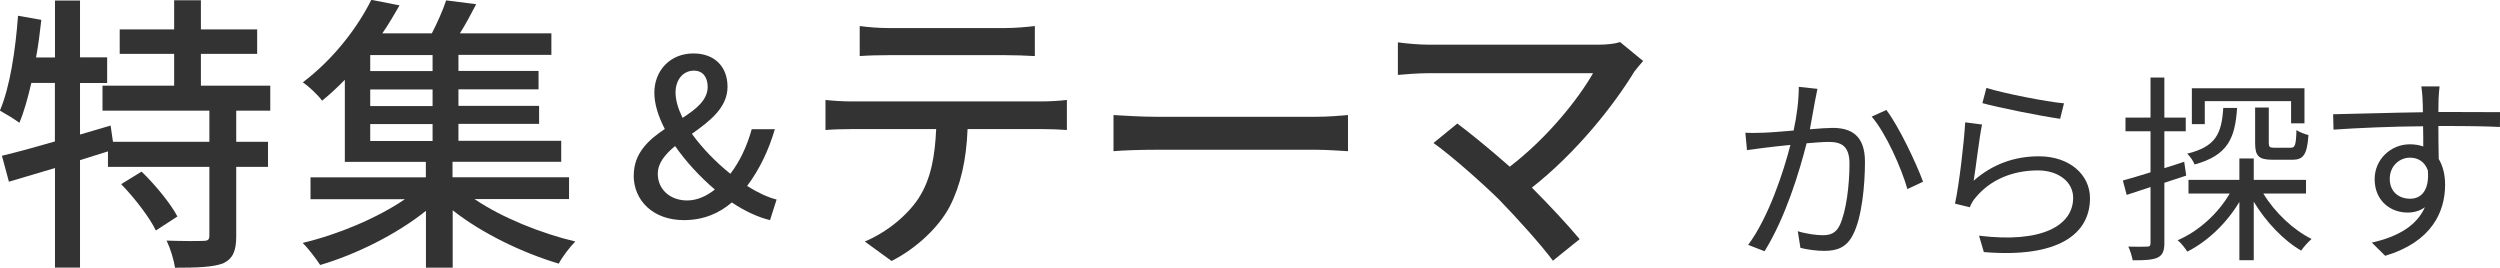
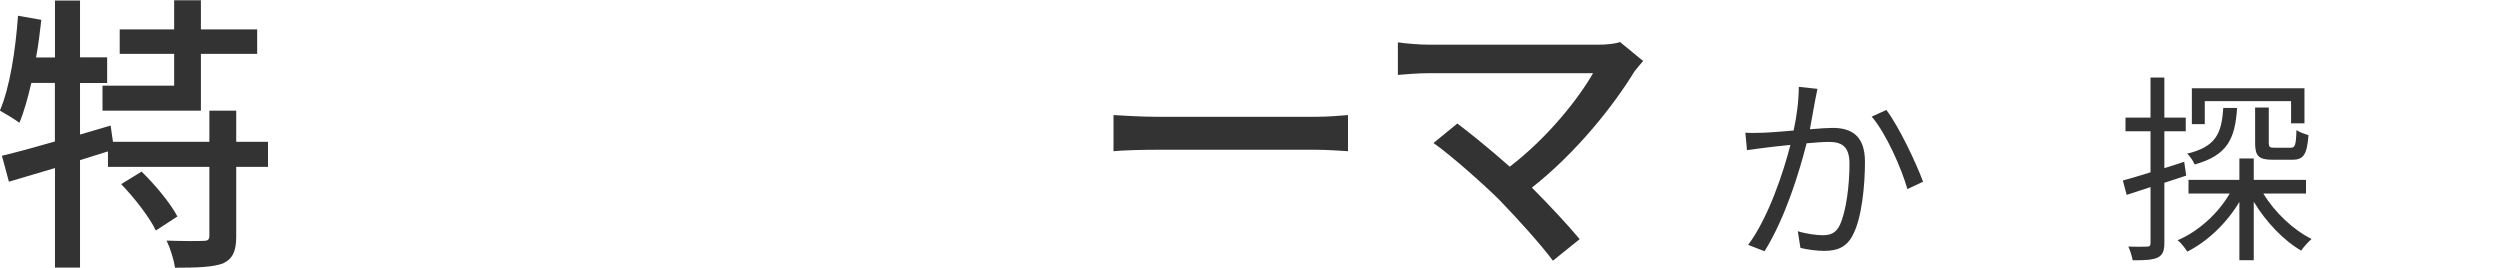
<svg xmlns="http://www.w3.org/2000/svg" id="_レイヤー_2" data-name="レイヤー 2" viewBox="0 0 274.63 29.41">
  <defs>
    <style>
      .cls-1 {
        fill: #333;
      }
    </style>
  </defs>
  <g id="_文字" data-name="文字">
    <g>
      <g>
-         <path class="cls-1" d="m25.95,12.16v3.42h3.49v2.75h-3.49v7.62c0,1.6-.35,2.46-1.44,2.98-1.12.42-2.88.48-5.28.48-.13-.86-.51-2.11-.93-2.98,1.79.06,3.52.06,4.03.03.51,0,.67-.13.67-.58v-7.55h-11.14v-1.7l-3.07.96v11.81h-2.75v-10.94c-1.82.54-3.55,1.06-5.06,1.5l-.77-2.85c1.6-.38,3.62-.93,5.82-1.57v-6.43h-2.59c-.38,1.66-.8,3.17-1.31,4.38-.45-.35-1.57-1.02-2.14-1.34C1.09,9.57,1.7,5.54,1.98,1.73l2.56.45c-.16,1.38-.32,2.78-.58,4.13h2.08V.06h2.75v6.24h2.98v2.82h-2.98v5.66l3.36-.99.26,1.79h10.59v-3.42h-11.74v-2.75h7.87v-3.49h-5.98v-2.69h5.98V.03h2.94v3.2h6.18v2.69h-6.18v3.49h7.62v2.75h-3.74Zm-10.4,6.69c1.5,1.44,3.2,3.52,3.94,4.93l-2.37,1.54c-.67-1.41-2.34-3.58-3.81-5.09l2.24-1.38Z" />
-         <path class="cls-1" d="m52.16,21.89c2.98,2.02,7.26,3.74,11.04,4.64-.61.61-1.44,1.7-1.82,2.43-3.97-1.18-8.45-3.33-11.65-5.86v6.3h-2.94v-6.24c-3.23,2.59-7.71,4.8-11.62,5.95-.45-.7-1.31-1.82-1.92-2.43,3.84-.9,8.19-2.72,11.23-4.8h-10.37v-2.4h12.67v-1.7h-8.9v-9.02c-.77.8-1.6,1.57-2.5,2.3-.48-.67-1.47-1.57-2.11-2.02,3.52-2.66,6.11-6.21,7.52-9.06l3.1.61c-.58.99-1.18,2.05-1.89,3.07h5.44c.61-1.18,1.22-2.56,1.57-3.62l3.3.42c-.58,1.12-1.18,2.24-1.79,3.2h10.05v2.37h-10.21v1.76h8.8v2.02h-8.8v1.82h8.86v1.98h-8.86v1.86h11.29v2.3h-11.94v1.7h12.8v2.4h-10.37Zm-4.64-15.84h-6.85v1.76h6.85v-1.76Zm0,3.78h-6.85v1.82h6.85v-1.82Zm-6.85,5.66h6.85v-1.86h-6.85v1.86Z" />
-         <path class="cls-1" d="m69.62,19.26c0-2.42,1.61-3.89,3.41-5.09-.72-1.39-1.15-2.76-1.15-3.98,0-2.4,1.7-4.32,4.3-4.32,2.35,0,3.74,1.49,3.74,3.65,0,2.33-1.97,3.79-3.91,5.18,1.13,1.58,2.66,3.14,4.22,4.39,1.03-1.34,1.82-3,2.35-4.9h2.54c-.67,2.28-1.66,4.39-3.05,6.24,1.15.72,2.28,1.25,3.24,1.49l-.72,2.26c-1.3-.31-2.76-.98-4.2-1.94-1.39,1.2-3.12,1.94-5.26,1.94-3.38,0-5.52-2.14-5.52-4.92Zm5.86,2.76c1.08,0,2.11-.46,3.05-1.2-1.63-1.39-3.17-3.05-4.37-4.78-1.08.91-1.9,1.85-1.9,3.05,0,1.75,1.39,2.93,3.22,2.93Zm-.5-9.07c1.51-.98,2.76-1.97,2.76-3.41,0-.96-.46-1.78-1.51-1.78-1.2,0-2.02,1.01-2.02,2.4,0,.86.29,1.8.77,2.78Z" />
-         <path class="cls-1" d="m93.58,11.14h20.93c.67,0,1.89-.06,2.69-.16v3.3c-.74-.06-1.86-.1-2.69-.1h-8.22c-.13,3.39-.77,6.21-1.98,8.54-1.15,2.18-3.58,4.54-6.37,5.95l-2.94-2.14c2.37-.99,4.64-2.82,5.92-4.77,1.38-2.14,1.79-4.7,1.92-7.58h-9.25c-.96,0-2.05.03-2.91.1v-3.3c.9.1,1.92.16,2.91.16Zm3.97-8.06h12.93c.99,0,2.18-.1,3.2-.22v3.3c-1.02-.06-2.21-.1-3.2-.1h-12.9c-1.06,0-2.24.03-3.14.1v-3.3c.96.13,2.08.22,3.1.22Z" />
+         <path class="cls-1" d="m25.95,12.16v3.42h3.49v2.75h-3.49v7.62c0,1.6-.35,2.46-1.44,2.98-1.12.42-2.88.48-5.28.48-.13-.86-.51-2.11-.93-2.98,1.79.06,3.52.06,4.03.03.51,0,.67-.13.67-.58v-7.55h-11.14v-1.7l-3.07.96v11.81h-2.75v-10.94c-1.82.54-3.55,1.06-5.06,1.5l-.77-2.85c1.6-.38,3.62-.93,5.82-1.57v-6.43h-2.59c-.38,1.66-.8,3.17-1.31,4.38-.45-.35-1.57-1.02-2.14-1.34C1.09,9.57,1.7,5.54,1.98,1.73l2.56.45c-.16,1.38-.32,2.78-.58,4.13h2.08V.06h2.75v6.24h2.98v2.82h-2.98v5.66l3.36-.99.26,1.79h10.59v-3.42h-11.74v-2.75h7.87v-3.49h-5.98v-2.69h5.98V.03h2.94v3.2h6.18v2.69h-6.18v3.49v2.75h-3.74Zm-10.4,6.69c1.5,1.44,3.2,3.52,3.94,4.93l-2.37,1.54c-.67-1.41-2.34-3.58-3.81-5.09l2.24-1.38Z" />
        <path class="cls-1" d="m127.09,12.83h17.41c1.54,0,2.78-.13,3.58-.19v3.97c-.7-.03-2.18-.16-3.58-.16h-17.41c-1.76,0-3.68.06-4.77.16v-3.97c1.06.06,3.04.19,4.77.19Z" />
        <path class="cls-1" d="m179.57,7.81c-2.3,3.78-6.4,8.96-11.29,12.8,1.89,1.89,3.97,4.13,5.25,5.66l-2.94,2.37c-1.28-1.73-3.87-4.61-5.92-6.72-1.92-1.89-5.41-4.96-7.2-6.21l2.62-2.14c1.22.9,3.62,2.85,5.76,4.74,4.22-3.23,7.58-7.52,9.15-10.27h-17.98c-1.28,0-2.78.13-3.46.19v-3.58c.86.13,2.37.26,3.46.26h18.49c1.02,0,1.92-.1,2.46-.29l2.53,2.08c-.35.42-.7.8-.93,1.12Z" />
      </g>
      <g>
        <path class="cls-1" d="m199.39,11.05c-.13.64-.33,1.94-.57,3.15,1.03-.09,1.96-.15,2.49-.15,1.96,0,3.56.75,3.56,3.72,0,2.62-.35,6.12-1.28,7.94-.7,1.47-1.78,1.85-3.21,1.85-.84,0-1.89-.15-2.6-.33l-.29-1.83c.92.29,2.09.44,2.71.44.81,0,1.47-.18,1.91-1.12.7-1.5,1.06-4.36,1.06-6.73,0-2.02-.95-2.4-2.33-2.4-.53,0-1.41.07-2.38.15-.81,3.17-2.31,8.14-4.62,11.86l-1.8-.7c2.24-3.01,3.89-8.03,4.64-10.98-1.17.11-2.22.24-2.79.31-.51.07-1.41.18-1.98.26l-.18-1.91c.68.04,1.25.02,1.96,0,.73-.02,2.02-.13,3.34-.24.35-1.58.57-3.3.57-4.8l2.05.22c-.09.4-.18.88-.26,1.3Zm11.86,8.91l-1.72.81c-.64-2.27-2.35-6.14-3.92-7.96l1.61-.73c1.36,1.78,3.28,5.83,4.03,7.88Z" />
-         <path class="cls-1" d="m216.81,19.85c2.11-1.85,4.53-2.68,7.17-2.68,3.37,0,5.61,2.02,5.61,4.6,0,3.94-3.48,6.6-11.66,5.92l-.53-1.8c6.95.86,10.34-1.14,10.34-4.16,0-1.76-1.63-3.01-3.87-3.01-2.9,0-5.28,1.1-6.82,2.95-.33.37-.53.75-.66,1.1l-1.63-.4c.44-2,.99-6.62,1.12-8.93l1.85.24c-.31,1.5-.68,4.77-.92,6.18Zm9.92-8.49l-.42,1.69c-2.09-.29-6.86-1.25-8.54-1.72l.44-1.67c1.89.59,6.58,1.52,8.52,1.69Z" />
        <path class="cls-1" d="m237.76,20.07v6.62c0,.9-.2,1.34-.75,1.61-.53.24-1.36.31-2.73.29-.07-.37-.26-1.06-.48-1.5.95.02,1.8.02,2.07,0,.26,0,.37-.07.37-.4v-6.14l-2.62.86-.42-1.58c.84-.22,1.89-.55,3.04-.9v-4.51h-2.75v-1.5h2.75v-4.4h1.52v4.4h2.35v1.5h-2.35v4.05c.73-.22,1.45-.46,2.18-.7l.22,1.52-2.4.79Zm10.87,1.19c1.25,2.07,3.3,4,5.3,4.99-.35.31-.88.88-1.14,1.28-1.94-1.12-3.87-3.15-5.21-5.37v6.42h-1.58v-6.4c-1.41,2.35-3.48,4.33-5.72,5.46-.24-.37-.68-.95-1.06-1.25,2.27-.97,4.42-2.9,5.72-5.13h-4.53v-1.5h5.59v-2.35h1.58v2.35h5.74v1.5h-4.69Zm-2.88-9.4c-.22,3.39-1.06,5.21-4.67,6.21-.13-.37-.51-.9-.81-1.19,3.15-.77,3.78-2.2,3.96-5.02h1.52Zm-3.56,1.78h-1.41v-3.94h12.37v3.85h-1.47v-2.44h-9.48v2.53Zm7.04-1.83v3.87c0,.46.09.55.62.55h1.78c.48,0,.59-.24.64-1.94.31.22.9.44,1.32.55-.15,2.16-.57,2.71-1.76,2.71h-2.16c-1.58,0-1.94-.42-1.94-1.87v-3.87h1.5Z" />
-         <path class="cls-1" d="m267.88,10.87c0,.33-.02.84-.02,1.43h.33c2.68,0,5.39.02,6.45.02l-.02,1.63c-1.23-.07-3.23-.11-6.45-.11h-.31c0,1.25.02,2.62.04,3.63.46.75.7,1.72.7,2.82,0,2.97-1.45,6.27-6.58,7.81l-1.47-1.45c2.93-.66,4.95-1.89,5.83-3.89-.53.4-1.17.59-1.91.59-1.85,0-3.61-1.28-3.61-3.67,0-2.18,1.78-3.83,3.87-3.83.55,0,1.03.09,1.47.24,0-.66,0-1.45-.02-2.22-3.34.02-7.09.18-9.84.37l-.04-1.69c2.44-.04,6.58-.18,9.86-.22,0-.62-.02-1.14-.04-1.45-.02-.57-.11-1.21-.13-1.39h2c-.04.24-.09,1.1-.11,1.39Zm-3.12,10.96c1.3,0,2.13-1.03,1.94-3.12-.35-.97-1.1-1.39-1.96-1.39-1.14,0-2.22.9-2.22,2.33s1.01,2.18,2.24,2.18Z" />
      </g>
    </g>
  </g>
</svg>